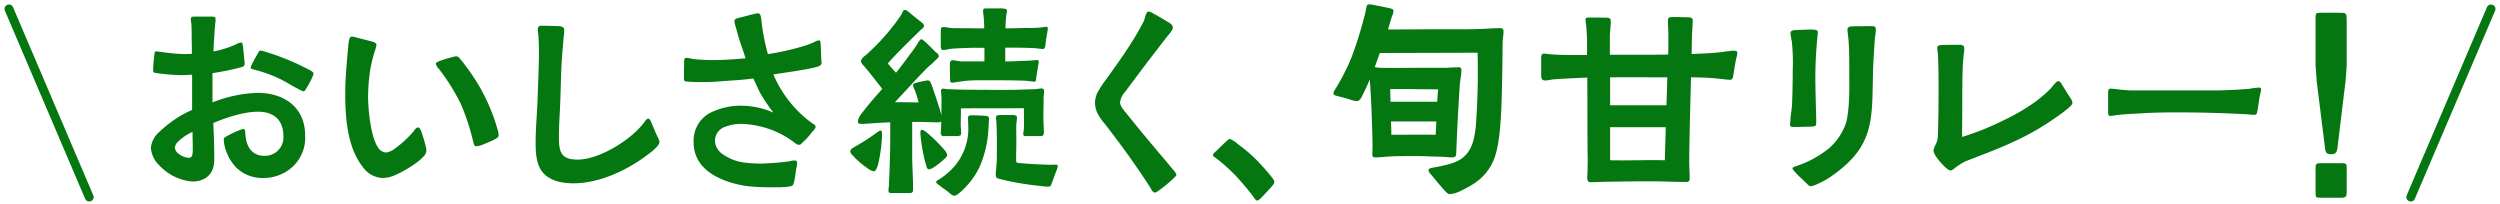
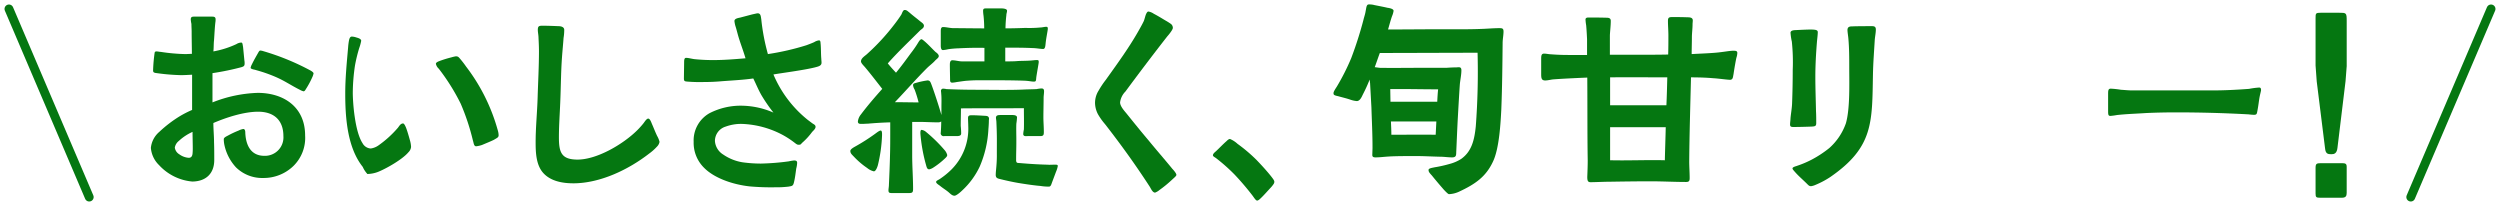
<svg xmlns="http://www.w3.org/2000/svg" width="564" height="46" viewBox="0 0 564 46">
  <defs>
    <clipPath id="clip-path">
      <rect id="長方形_192" data-name="長方形 192" width="564" height="46" transform="translate(183 2351)" fill="#da1fef" />
    </clipPath>
  </defs>
  <g id="cal_head" transform="translate(-183 -2351)" clip-path="url(#clip-path)">
    <g id="cal_head-2" data-name="cal_head" transform="translate(-1350.938 1727.316)">
      <g id="グループ_864" data-name="グループ 864">
        <g id="グループ_863" data-name="グループ 863">
          <path id="パス_1914" data-name="パス 1914" d="M1569.826,660.936a6.051,6.051,0,0,1-1.85-3.9,5.459,5.459,0,0,1,1.9-3.6,28.1,28.1,0,0,1,4.65-3.551,23.789,23.789,0,0,1,2.75-1.4v-7.95c-.9.05-1.65.1-2.6.1a47.343,47.343,0,0,1-5.7-.5c-.4-.1-.5-.2-.5-.6a35.36,35.36,0,0,1,.349-3.95c.051-.25.2-.3.45-.3.3,0,.6.1.9.1a41.6,41.6,0,0,0,5.55.5c.5,0,1-.05,1.5-.05,0-1.65-.051-3.3-.051-5,0-.55-.05-1.15-.05-1.75a6.929,6.929,0,0,1-.149-1c0-.551.25-.65.75-.65h3.95c.449,0,.9,0,.9.6a3.538,3.538,0,0,1-.05.7c-.149,1.3-.2,2.651-.3,4-.1.85-.05,1.7-.151,2.55a20.992,20.992,0,0,0,5.2-1.65,2.2,2.2,0,0,1,1.1-.35c.3,0,.3.5.4,1l.3,3.05a3.547,3.547,0,0,1,.05.7c0,.55-.25.651-.7.8a59.234,59.234,0,0,1-6.551,1.351v6.6a30.04,30.04,0,0,1,10.2-2.15c5.95,0,10.7,3.25,10.7,9.6a8.86,8.86,0,0,1-2.649,6.9,9.615,9.615,0,0,1-6.751,2.7,8.436,8.436,0,0,1-6.2-2.4,10.726,10.726,0,0,1-2.6-5,6.276,6.276,0,0,1-.149-1.351c0-.4.649-.649,1-.85a21.828,21.828,0,0,1,2.349-1.1,3.6,3.6,0,0,1,1.051-.35c.35,0,.45.4.45.8.1,2.7,1.15,5.251,4.3,5.251a4.161,4.161,0,0,0,4.3-4.451c0-3.6-2.149-5.5-5.7-5.5-3.2,0-7.2,1.3-10.1,2.55,0,1.45.151,2.85.151,4.3.049,1.35.049,2.7.049,4.05,0,3.1-1.95,4.851-5,4.851A11.545,11.545,0,0,1,1569.826,660.936Zm7.55-2.6a11.313,11.313,0,0,0,.05-1.251c0-1.149-.05-2.4-.05-3.649a11.287,11.287,0,0,0-3.1,2.049,2.432,2.432,0,0,0-.9,1.5,2.094,2.094,0,0,0,1,1.5,4.1,4.1,0,0,0,2.15.8C1577.126,659.285,1577.326,658.836,1577.376,658.336Zm24.2-14.4c-2-1-3.3-1.951-5.35-2.851a32.943,32.943,0,0,0-4.4-1.55,6.3,6.3,0,0,0-.8-.2c-.3-.1-.55-.2-.55-.35a2.7,2.7,0,0,1,.3-.8c.45-.951,1.1-2.051,1.35-2.5.15-.25.3-.6.55-.6a2.91,2.91,0,0,1,.7.15,54.894,54.894,0,0,1,10.6,4.35c.45.25.7.5.7.65a3.445,3.445,0,0,1-.3.9,18.792,18.792,0,0,1-1.4,2.6c-.2.351-.35.55-.55.55A3.075,3.075,0,0,1,1601.578,643.935Z" fill="#057711" />
-           <path id="パス_1915" data-name="パス 1915" d="M1615.775,661.336c-3.5-4.4-3.95-11.151-3.95-16.552,0-3.5.35-7,.651-10.45a12.869,12.869,0,0,1,.2-1.55c.1-.45.25-.85.65-.85a3.676,3.676,0,0,1,1,.2l3.45.9c.351.1,1.1.3,1.1.75a10.225,10.225,0,0,1-.45,1.65,33.955,33.955,0,0,0-.95,3.9,43.209,43.209,0,0,0-.5,6.2c0,1.85.4,8.6,2.2,11.351a2.25,2.25,0,0,0,1.849,1.2,3.973,3.973,0,0,0,1.75-.7,23.847,23.847,0,0,0,4.4-4c.3-.4.6-.949,1.15-.949.2,0,.45.4.7,1.049.35.951.65,2.05.9,2.951a6.221,6.221,0,0,1,.2,1.3,1.939,1.939,0,0,1-.6,1.2c-1.549,1.849-5.9,4.15-7.2,4.549a7.021,7.021,0,0,1-2.051.351A5.706,5.706,0,0,1,1615.775,661.336Zm24.852-5.95a50.509,50.509,0,0,0-2.75-8.3,46.523,46.523,0,0,0-4.95-7.9,2.094,2.094,0,0,1-.651-1.1c0-.25.3-.45.85-.649a24.6,24.6,0,0,1,2.6-.8,9.534,9.534,0,0,1,1.049-.25c.5,0,.651.2.951.551a20.926,20.926,0,0,1,1.35,1.75,42.046,42.046,0,0,1,7.151,14.35,4.3,4.3,0,0,1,.2,1.151c0,.5-.35.6-1,1-.449.25-1.8.8-2.75,1.2a6.17,6.17,0,0,1-1.35.3C1640.827,656.636,1640.827,655.985,1640.627,655.386Z" fill="#057711" />
+           <path id="パス_1915" data-name="パス 1915" d="M1615.775,661.336c-3.5-4.4-3.95-11.151-3.95-16.552,0-3.5.35-7,.651-10.45a12.869,12.869,0,0,1,.2-1.55c.1-.45.25-.85.65-.85a3.676,3.676,0,0,1,1,.2c.351.1,1.1.3,1.1.75a10.225,10.225,0,0,1-.45,1.65,33.955,33.955,0,0,0-.95,3.9,43.209,43.209,0,0,0-.5,6.2c0,1.85.4,8.6,2.2,11.351a2.25,2.25,0,0,0,1.849,1.2,3.973,3.973,0,0,0,1.75-.7,23.847,23.847,0,0,0,4.4-4c.3-.4.6-.949,1.15-.949.2,0,.45.4.7,1.049.35.951.65,2.05.9,2.951a6.221,6.221,0,0,1,.2,1.3,1.939,1.939,0,0,1-.6,1.2c-1.549,1.849-5.9,4.15-7.2,4.549a7.021,7.021,0,0,1-2.051.351A5.706,5.706,0,0,1,1615.775,661.336Zm24.852-5.95a50.509,50.509,0,0,0-2.75-8.3,46.523,46.523,0,0,0-4.95-7.9,2.094,2.094,0,0,1-.651-1.1c0-.25.3-.45.85-.649a24.6,24.6,0,0,1,2.6-.8,9.534,9.534,0,0,1,1.049-.25c.5,0,.651.2.951.551a20.926,20.926,0,0,1,1.35,1.75,42.046,42.046,0,0,1,7.151,14.35,4.3,4.3,0,0,1,.2,1.151c0,.5-.35.6-1,1-.449.25-1.8.8-2.75,1.2a6.17,6.17,0,0,1-1.35.3C1640.827,656.636,1640.827,655.985,1640.627,655.386Z" fill="#057711" />
          <path id="パス_1916" data-name="パス 1916" d="M1656.477,662.686c-1.6-1.8-1.7-4.6-1.7-6.9,0-3.349.35-6.75.451-10.1.1-3.451.3-6.951.3-10.451,0-1-.049-2-.1-3,0-.7-.2-1.4-.15-2.049.05-.7.451-.7,1.15-.7.8,0,2.45.051,3.45.1.8,0,1.351.25,1.351.85a10.927,10.927,0,0,1-.151,1.8c-.1,1.451-.25,2.9-.349,4.3-.25,3.4-.25,6.851-.4,10.251-.1,2.6-.3,5.25-.3,7.85,0,3.35.5,5.051,4.2,5.051,4.45,0,10.4-3.55,13.5-6.651a19.036,19.036,0,0,0,1.349-1.5c.251-.3.7-1.1,1.1-1.1.45,0,.75,1.05.9,1.35.25.55.65,1.6,1.1,2.55a5.049,5.049,0,0,1,.55,1.351,2.021,2.021,0,0,1-.6,1.1,11.469,11.469,0,0,1-1.75,1.551c-4.7,3.649-11.1,6.7-17.1,6.7C1660.877,665.036,1658.177,664.586,1656.477,662.686Z" fill="#057711" />
          <path id="パス_1917" data-name="パス 1917" d="M1703.078,665.736c-3.7-.4-7.9-1.8-10.251-4.15a7.9,7.9,0,0,1-2.4-5.9,7.048,7.048,0,0,1,3.551-6.451,15.372,15.372,0,0,1,7.549-1.7,18.47,18.47,0,0,1,6.9,1.55,36.031,36.031,0,0,1-2.6-3.75c-.75-1.25-1.3-2.65-1.95-3.95-2.45.349-4.95.449-7.4.649q-1.8.152-3.6.151a34.729,34.729,0,0,1-3.95-.1c-.45-.05-.7-.05-.7-.7l.049-3.5c0-.6,0-1.15.451-1.15.549,0,1.4.25,1.95.3a40.361,40.361,0,0,0,4.3.2c2.4,0,4.75-.2,7.15-.4-.551-1.9-1.3-3.7-1.8-5.6-.149-.549-.3-1.149-.5-1.75a6.5,6.5,0,0,1-.2-1.049c0-.6.949-.7,1.35-.8l2.65-.7c.5-.1,1.05-.25,1.25-.25.7,0,.7.75.8,1.3a46.861,46.861,0,0,0,1.5,7.9,57.744,57.744,0,0,0,8.7-2c.25-.1,1.1-.4,1.75-.7a2.638,2.638,0,0,1,1.1-.4c.35.05.3.45.35.85.1,1.2.05,2.25.15,3.35,0,.25.049.55.049.85,0,.7-.75.851-1.3,1-2.4.65-8.3,1.4-9.551,1.65a26.125,26.125,0,0,0,7.751,10.251l1,.75c.349.25.7.35.75.75.05.5-.55.951-.8,1.25a14.567,14.567,0,0,1-2.15,2.35c-.351.3-.3.5-.8.5-.4.051-.7-.25-1.1-.55a20.506,20.506,0,0,0-2.45-1.6,21.086,21.086,0,0,0-9.351-2.551,10.079,10.079,0,0,0-3.6.6,3.4,3.4,0,0,0-2.45,3.25,3.9,3.9,0,0,0,1.849,3.05,10.716,10.716,0,0,0,4.3,1.75,29.826,29.826,0,0,0,4.25.3,54.341,54.341,0,0,0,6.25-.5,9.838,9.838,0,0,1,1.2-.2c.45,0,.7.1.7.55a5.837,5.837,0,0,1-.2,1.25c-.149,1-.25,2.049-.5,3.05-.2.95-.45.9-1.25,1.05a22.569,22.569,0,0,1-3,.15A54.778,54.778,0,0,1,1703.078,665.736Z" fill="#057711" />
          <path id="パス_1918" data-name="パス 1918" d="M1729.576,661.586a17.842,17.842,0,0,1-2.8-2.351c-.6-.649-1-.9-1-1.5,0-.4.75-.8,1.1-1a43.869,43.869,0,0,0,4.4-2.8c.3-.2,1-.8,1.351-.8s.3.85.3,1.051a33.2,33.2,0,0,1-.95,6.8c-.25.8-.55,1.351-.9,1.351A3.666,3.666,0,0,1,1729.576,661.586Zm4.8,5.05c0-.4.1-.8.1-1.2.1-2.25.2-4.5.25-6.8.049-1.7.049-3.4.049-5.1v-2.25c-1.7.05-3.4.15-5.049.3-.451,0-.851.05-1.25.05-.5,0-1,.05-1-.55a3.089,3.089,0,0,1,.7-1.6c1.5-2,3.149-3.9,4.8-5.751-1.3-1.65-2.55-3.3-3.9-4.9-.25-.3-.9-.9-.9-1.3,0-.7.849-1.2,1.3-1.6a48.877,48.877,0,0,0,6.35-6.9c.5-.649,1-1.349,1.45-2.05.15-.25.35-1.049.75-1.049.5,0,.7.3,1.05.549.85.75,1.55,1.25,2.45,2,.3.25.85.55.85,1,0,.551-.55.75-.9,1.1-2.4,2.4-5.051,4.9-7.251,7.4.549.7,1.2,1.4,1.85,2.1,1.2-1.45,2.25-2.9,3.35-4.4a23.477,23.477,0,0,0,1.6-2.3c.15-.25.5-.85.8-.85.151,0,.45.25.85.6.85.75,1.95,1.95,2.35,2.3.3.2.7.55.7.9,0,.4-.5.65-.9,1.1-.5.549-1.25,1.1-1.75,1.6-2.6,2.6-4.75,5.1-7.25,7.7,1.7,0,3.65.051,5.35.051a26.114,26.114,0,0,0-.9-2.9,2.2,2.2,0,0,1-.35-1c0-.351.4-.45.65-.5a17.24,17.24,0,0,1,2.55-.551.672.672,0,0,1,.7.351c.25.349,1.9,5.3,2.5,7.45v-1.7c0-1.05.051-2.15-.05-3.151,0-.2-.049-.4-.049-.6a.472.472,0,0,1,.5-.5,3.859,3.859,0,0,1,.75.1q3.375.152,6.75.151c3.1,0,7.55.1,10.651-.05.95-.05,1.95-.05,2.9-.1a8.341,8.341,0,0,1,1.1-.149c.45,0,.6.2.6.649,0,.5-.1,1-.1,1.45,0,1.5-.05,2.951-.05,4.4,0,1.1.1,2.15.1,3.25,0,.6,0,1-.75,1h-2.8c-.45,0-1.051.15-1.1-.449a7.592,7.592,0,0,1,.151-1.051c.05-1.6,0-3.15,0-4.8-4.851.05-9.5,0-14.2.05,0,1.4-.05,2.55-.05,3.95.05.45.1,1.2.1,1.7,0,.6-.649.6-1.1.6h-2.7a.661.661,0,0,1-.8-.8c.05-.649.1-1.6.1-2.5a1.205,1.205,0,0,1-.75.2c-1.45,0-2.85-.1-4.3-.1h-1.5v7.55c0,2.5.2,5,.2,7.551,0,.8-.15.95-.95.95h-3.8C1734.627,667.236,1734.377,667.186,1734.377,666.636Zm8.6-5.3a37.081,37.081,0,0,1-1.4-7.551c0-.349,0-.75.25-.8a1.886,1.886,0,0,1,.95.4,33.263,33.263,0,0,1,4.25,4.15,2.674,2.674,0,0,1,.6,1.1c0,.3-.1.349-.3.6a17.6,17.6,0,0,1-2.9,2.3,2.527,2.527,0,0,1-.851.35C1743.228,661.886,1743.077,661.636,1742.978,661.336Zm4.95,5.7c-.8-.65-1.151-.8-1.95-1.45-.25-.2-.9-.55-.851-.9.1-.3.551-.4.95-.7a17.435,17.435,0,0,0,2.551-2.1,13.021,13.021,0,0,0,3.75-9.8c0-.5-.05-1.2-.05-1.75,0-.5.2-.65.8-.65.95,0,1.65.05,2.6.1.649.05,1.049,0,1.25.35.149.2.049.55.049.8,0,.55-.049,1.3-.1,1.85a24.36,24.36,0,0,1-1.95,8.45,17.533,17.533,0,0,1-3.951,5.4c-.3.3-1.3,1.2-1.75,1.2C1748.777,667.836,1748.428,667.486,1747.928,667.036Zm.349-25.351c0-.4-.049-2.25-.049-3.4,0-.4.049-1,.549-1,.8,0,1.451.25,2.25.25h5v-3.05c-1.85-.05-3.9,0-5.8.1a20.3,20.3,0,0,0-2.35.2,8.632,8.632,0,0,1-1.2.2c-.45,0-.5-.65-.5-1v-3.2c0-.35,0-1,.5-1,.75,0,1.6.25,2.4.25,2.051,0,4.6.05,6.9.05a27.249,27.249,0,0,0-.151-2.851,8.944,8.944,0,0,1-.1-1.1c0-.551.3-.551.7-.551h3.5c.4,0,1.2.1,1.2.5s-.149.65-.149,1a29.936,29.936,0,0,0-.2,3c1.5,0,3.1-.05,4.5-.1a26.008,26.008,0,0,0,3.4-.1c.4,0,.85-.151,1.3-.151.3,0,.35.151.35.451,0,.35-.4,2.2-.5,3.35-.05.5-.1,1.2-.55,1.2-.6,0-1.6-.2-2.35-.2-1.95-.1-4.1-.1-6.2-.1v3.1c.849,0,1.7,0,2.45-.05,1.149-.1,2.3-.049,3.4-.15.6-.05.85-.1,1.3-.1.35,0,.4.1.4.451,0,.3-.4,2.349-.549,3.45-.05.4,0,.949-.4.949-.65.051-1.051-.149-2.4-.2-2.9-.1-6.351-.1-9.2-.1-1.2,0-2.151,0-3.452.1-.849.05-1.649.2-2.449.3a7.728,7.728,0,0,1-1.051.15C1748.327,642.335,1748.277,642.034,1748.277,641.685Zm20.4,23.951c-1.25-.1-3.05-.35-5.151-.7-1.4-.25-2.75-.55-4.15-.9-.6-.15-.75-.35-.8-.8,0-.7.1-1.4.151-2.1a26.965,26.965,0,0,0,.1-2.75c0-2.9.05-3.95-.1-7.151,0-.35-.1-.7-.1-1.05.05-.5.5-.55,1-.55h2.751c.449,0,1,.1,1,.55a13.587,13.587,0,0,1-.15,1.4c-.05,1.25,0,2.5,0,3.75,0,2.3-.05,2.4-.05,4.45a.994.994,0,0,0,.1.5c.151.2.351.151.9.2,1.75.151,3.9.3,6.05.351.45.05,1.05,0,1.5,0,.5,0,.85-.051.85.3a5.791,5.791,0,0,1-.4,1.3l-.9,2.4c-.15.4-.25.9-.65.95A11.661,11.661,0,0,1,1768.679,665.636Z" fill="#057711" />
          <path id="パス_1919" data-name="パス 1919" d="M1793.278,665.736c-3.15-4.85-6.5-9.5-10.05-14.051a14.072,14.072,0,0,1-1.6-2.25,5.676,5.676,0,0,1-.65-2.55,5.2,5.2,0,0,1,.8-2.75,19.965,19.965,0,0,1,1.6-2.4c2.5-3.5,5.1-7.05,7.25-10.8.45-.8.95-1.651,1.351-2.5.2-.5.3-1.05.5-1.55.149-.3.3-.6.549-.6a3.031,3.031,0,0,1,1.2.5c1.149.6,2.25,1.3,2.6,1.5a13.96,13.96,0,0,1,1.2.75,1.105,1.105,0,0,1,.5.851c.05.2-.149.55-.349.849a10.238,10.238,0,0,1-.9,1.151q-4.8,6.15-9.45,12.451a4.221,4.221,0,0,0-1.2,2.45c0,.85.95,1.9,1.45,2.5,1.65,2.05,3.3,4.1,5,6.1,1.75,2.149,3.6,4.25,5.351,6.4.25.25.9,1,.9,1.35,0,.25-.449.6-1.1,1.2a26.1,26.1,0,0,1-2.7,2.2,3.43,3.43,0,0,1-1,.6C1793.929,667.136,1793.578,666.186,1793.278,665.736Z" fill="#057711" />
          <path id="パス_1920" data-name="パス 1920" d="M1816.527,667.836a61.438,61.438,0,0,0-4.049-4.75,40.359,40.359,0,0,0-4.1-3.65c-.3-.25-.8-.451-.8-.7,0-.349.3-.6.7-.95.651-.6,1.6-1.6,2.351-2.25.3-.3.55-.5.8-.5a5.922,5.922,0,0,1,1.7,1.1,35.983,35.983,0,0,1,4.25,3.6c1.2,1.25,2.3,2.451,3.3,3.7.55.7.75,1,.75,1.25,0,.35-.2.6-.651,1.15-.7.75-1.8,2-2.4,2.55-.4.4-.649.551-.85.551C1817.228,668.886,1816.928,668.386,1816.527,667.836Z" fill="#057711" />
          <path id="パス_1921" data-name="パス 1921" d="M1859.629,666.436c-.95-1.1-1.6-1.85-2.65-3.15-.5-.551-.8-.85-.75-1.3,0-.349.9-.449,1.3-.549a29.126,29.126,0,0,0,3.551-.8,8.972,8.972,0,0,0,2.5-1.1c2.4-1.7,3-4.349,3.3-7.4a164.469,164.469,0,0,0,.4-16.551c-7.5,0-14.7.05-22.051.05-.4,1.051-.75,2.15-1.15,3.2l1.1.15c2.95.05,5.9,0,8.8,0h6.2c.75-.049,1.55-.1,2.35-.1.6-.05,1.1-.15,1.1.65,0,1-.25,2.151-.35,3.151-.15,2.15-.3,4.85-.45,7.5-.15,2.7-.25,5.4-.35,7.55-.05.851.1,1.451-.95,1.451-.9,0-1.8-.151-2.75-.151-2.2-.05-3.45-.149-5.65-.149-1.6,0-4.2,0-5.8.1-1,.05-2.05.2-3.05.2-.4,0-.75-.05-.75-.55l.05-1.551c0-3.25-.15-5.95-.25-9.2l-.3-5.45c-.05-.25-.05-.5-.1-.8a34.1,34.1,0,0,1-1.55,3.4c-.25.551-.65,1.45-1.351,1.45a5.81,5.81,0,0,1-1.4-.3c-1-.35-1.95-.55-2.8-.8-1-.2-1.05-.351-1.05-.7,0-.4.6-1.2.8-1.55a49.992,49.992,0,0,0,3.2-6.351,85.735,85.735,0,0,0,2.75-8.6c.151-.651.4-1.3.5-2,.151-.651.151-1.451.651-1.5a4.334,4.334,0,0,1,1.35.149c1,.2,2.3.45,2.9.6.35.049,1.4.2,1.4.7a4.794,4.794,0,0,1-.349,1.2c-.351,1-.6,2-.9,3,3.9,0,7.8-.05,11.7-.05,3.3,0,6.651.05,9.95-.1,1.151-.05,2.3-.15,3.451-.15.65,0,.95.05.95.75,0,.85-.2,1.75-.2,2.6-.05,5-.1,10-.3,15-.151,2.9-.45,8.85-1.9,11.8-1.6,3.4-4,5.05-7.65,6.75a5.958,5.958,0,0,1-2.25.55C1860.679,667.486,1860.329,667.186,1859.629,666.436Zm-1.45-19.8c.05-.95.1-1.9.2-2.8-3.9,0-7.15-.1-10.8-.051l.05,2.851Zm-.35,7.45.15-3h-10.25c.049,1,.1,2,.1,3C1851.179,654.085,1854.528,654.035,1857.829,654.085Z" fill="#057711" />
          <path id="パス_1922" data-name="パス 1922" d="M1892.028,663.586c.05-1.25.1-2.5.1-3.7-.1-6.251-.05-12.451-.1-18.7-2.4.1-5.6.25-7.6.4-.651.051-1.25.25-1.9.25-.9,0-.9-.649-.9-1.6v-3.1c0-.85,0-1.4.75-1.35.4,0,1.051.151,1.5.151,1.251.1,2.5.149,3.8.149h4.3v-3.55c-.05-1.051-.1-2.051-.2-3.15a10.364,10.364,0,0,1-.15-1.3c0-.351.3-.45.65-.45.55,0,2.8,0,4.15.05.45,0,.9.1.9.7,0,1.1-.149,2.2-.2,3.25v4.4h6.3c2.3,0,4.55,0,6.85-.05.05-1.45.05-2.9.05-4.35,0-1.05-.1-2.151-.1-3.25,0-.851.35-.851,1.2-.851.4,0,2.1,0,3.1.051.55,0,1.3,0,1.3.7,0,.3-.05.6-.05.9,0,1-.15,2-.15,2.95,0,1.25-.05,2.5-.05,3.75,1.75-.1,3.45-.15,5.3-.3s3.45-.5,4.25-.45c.4,0,.75.05.75.5a3.91,3.91,0,0,1-.2,1.051c-.1.349-.5,2.6-.65,3.7-.15.649-.1,1.25-.75,1.3-.65,0-2.7-.3-3.751-.351-1.7-.149-3.4-.2-5.1-.2-.151,6.349-.351,12.65-.4,18.951,0,1.25.1,2.5.1,3.75,0,.6-.1.9-.8.9-2.65,0-5.3-.15-8-.15-3.2,0-6.4.05-9.551.1-1.049,0-3,.1-4,.1C1892.178,664.786,1892.028,664.485,1892.028,663.586Zm17.851-16.151c.1-2.1.15-4.151.2-6.3-4.551,0-8.45-.051-12.9,0v6.3Zm-.35,12.4c.05-2.5.15-5,.2-7.451h-12.55v7.451C1901.278,659.936,1905.429,659.735,1909.529,659.836Z" fill="#057711" />
          <path id="パス_1923" data-name="パス 1923" d="M1937.778,651.735c0-.4.1-1,.1-1.4.1-1.05.3-2.15.351-3.2.1-2.6.149-5.151.149-7.7a44.554,44.554,0,0,0-.2-6.351,12.981,12.981,0,0,1-.3-2.05c.05-.35.351-.5.95-.551,1.25-.049,3.55-.2,4.4-.1.45.05.8.15.8.55,0,.6-.15,1.7-.2,2.35-.2,2.55-.349,5.151-.349,7.7,0,2.6.1,5.2.149,7.8.051.8.051,1.85.051,2.7,0,.65-.3.7-.9.75-1.1.05-3.15.1-4.25.1C1937.928,652.335,1937.778,652.186,1937.778,651.735Zm3.8,13.4c-.849-.85-1.849-1.7-2.6-2.55-.351-.4-.651-.7-.651-.9,0-.35.85-.5,1.05-.6a21.929,21.929,0,0,0,3.3-1.4,24.512,24.512,0,0,0,3.95-2.6,13.375,13.375,0,0,0,3.75-5.6c.95-3.35.75-9,.75-12.55,0-2.2,0-4.4-.2-6.6-.05-.6-.2-1.4-.2-1.95.05-.7.55-.75,1.15-.75,1.1-.05,3.7-.05,4.4-.05.6,0,.85.2.85.75,0,.8-.2,1.649-.25,2.45-.15,2.55-.35,5.1-.4,7.651-.2,10.85.15,16.451-9.651,23.2a19.665,19.665,0,0,1-3.3,1.75,3.685,3.685,0,0,1-1,.3C1942.128,665.686,1941.979,665.536,1941.578,665.136Z" fill="#057711" />
-           <path id="パス_1924" data-name="パス 1924" d="M1972.929,661.536a14.038,14.038,0,0,1-2.151-2.45,3.388,3.388,0,0,1-.65-1.4,4.775,4.775,0,0,1,.5-1.4,4.709,4.709,0,0,0,.5-2c.1-3.35.15-6.75.15-10.1,0-2.3,0-5.8-.15-8.2,0-.35-.149-1.15-.149-1.5,0-.55.45-.6,1.149-.65,1.251-.05,2.9-.05,3.65-.05.7,0,1.3,0,1.3.85,0,.75-.15,1.4-.2,2.051-.1,1.049-.15,2-.2,3.849-.05,2.2-.05,4.4-.05,6.6,0,2.5-.05,5-.05,7.45a62.17,62.17,0,0,0,9.45-3.8,45.709,45.709,0,0,0,6.95-4.051,27.522,27.522,0,0,0,3.651-3.149c.2-.2.55-.7.9-1.051.25-.3.55-.55.75-.55.45,0,.65.5.95.951.55.9,1.1,1.8,1.65,2.65a2.947,2.947,0,0,1,.6,1.2c0,.4-.3.7-.65,1.05a29.167,29.167,0,0,1-2.95,2.25,56.233,56.233,0,0,1-9.651,5.551c-3.55,1.7-7.25,3-10.9,4.45a13.671,13.671,0,0,0-1.9,1.149c-.5.351-1,.9-1.45.9C1973.629,662.136,1973.379,661.886,1972.929,661.536Z" fill="#057711" />
          <path id="パス_1925" data-name="パス 1925" d="M2009.528,648.635v-3.7c0-.75,0-1.25.6-1.25a21.407,21.407,0,0,1,2.3.25c.849.049,1.7.15,2.6.15h17.951c2.8,0,5.65-.15,8.35-.351a17.534,17.534,0,0,1,2.251-.3c.4,0,.449.25.449.6,0,.2-.25,1-.4,1.95-.151,1-.25,1.851-.45,2.851-.1.6-.2.75-.75.75a10.6,10.6,0,0,1-1.2-.1c-5.45-.3-10.95-.45-16.451-.45-2.2,0-4.45.05-6.65.15-2.2.15-4.3.2-6.6.45a13.529,13.529,0,0,1-1.5.2C2009.528,649.835,2009.528,649.435,2009.528,648.635Z" fill="#057711" />
          <path id="パス_1926" data-name="パス 1926" d="M2058.476,657.181l-1.886-15.146-.26-3.575v-10.6c0-1.17,0-1.3,1.17-1.3h4.1c1.689,0,1.755,0,1.755,1.885V638.59l-.26,3.38-1.82,15.015c-.13,1.3-.715,1.495-1.366,1.495C2059.061,658.48,2058.6,658.351,2058.476,657.181Zm-2.146,10.14V661.6c0-.975.195-1.105,1.235-1.105h4.68c.846,0,1.106.13,1.106.845v5.849c0,.716-.2,1.106-1.106,1.106h-4.875C2056.46,668.3,2056.33,668.166,2056.33,667.321Z" fill="#057711" />
        </g>
      </g>
      <line id="線_23" data-name="線 23" x2="18.109" y2="42.442" transform="translate(1535.958 625.701)" fill="#fff" stroke="#057711" stroke-linecap="round" stroke-miterlimit="10" stroke-width="2" />
      <line id="線_24" data-name="線 24" x1="18.109" y2="42.442" transform="translate(2077.808 625.701)" fill="#fff" stroke="#057711" stroke-linecap="round" stroke-miterlimit="10" stroke-width="2" />
    </g>
-     <rect id="長方形_199" data-name="長方形 199" width="564" height="46" transform="translate(183 2351)" fill="#da1fef" opacity="0" />
  </g>
</svg>